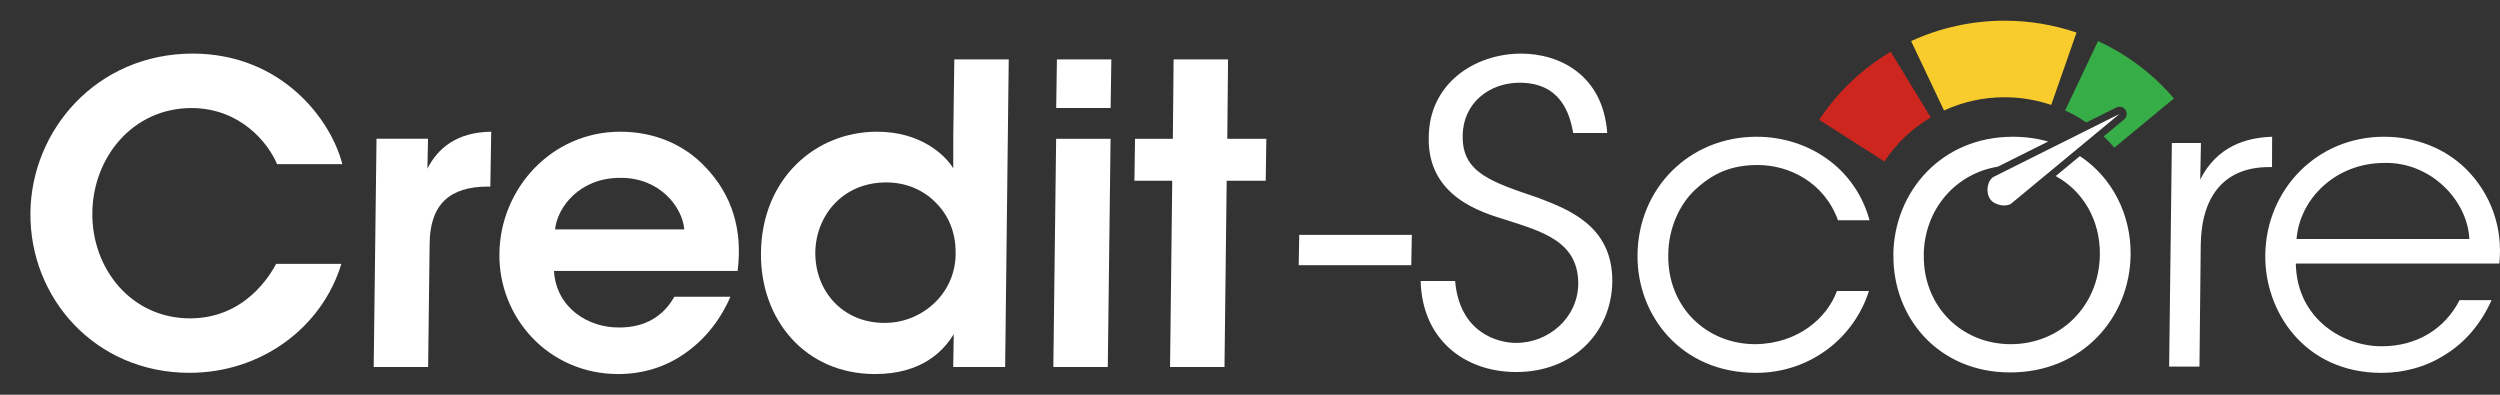
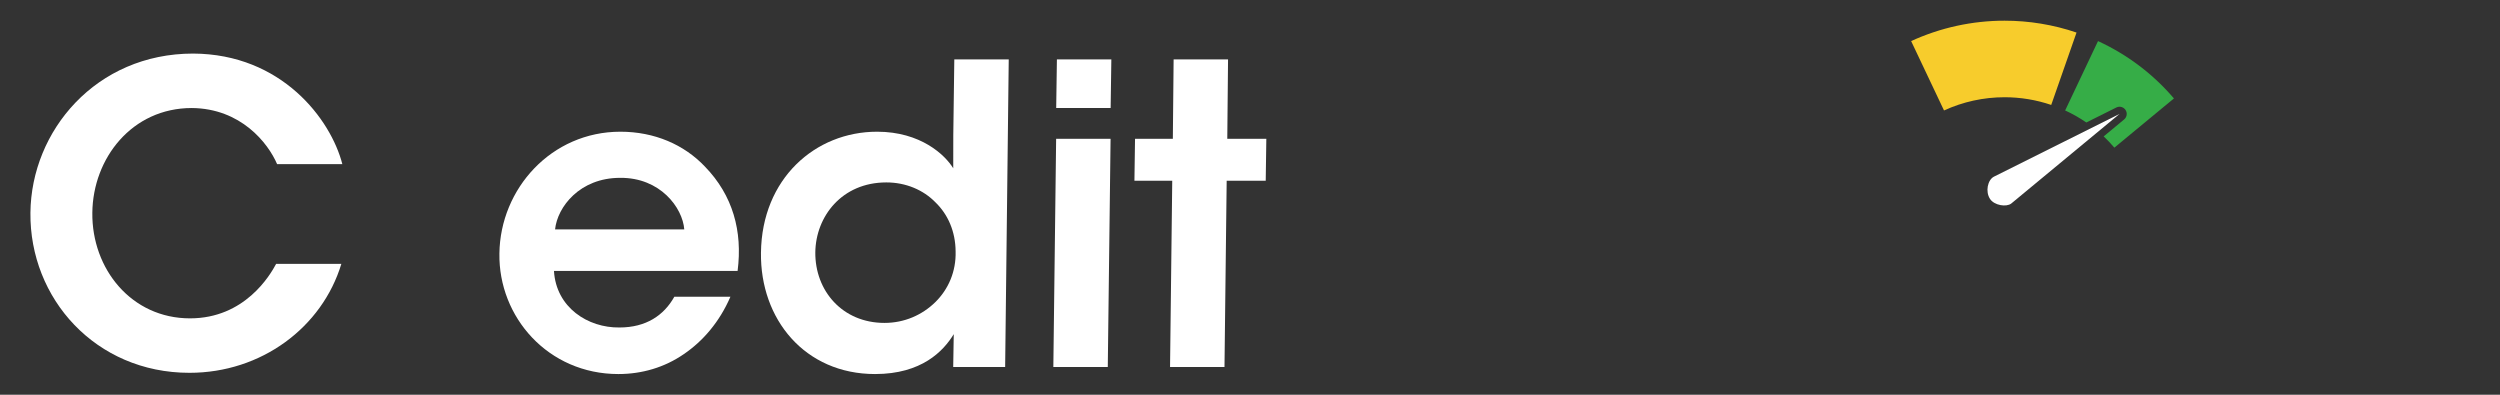
<svg xmlns="http://www.w3.org/2000/svg" width="152" height="24" viewBox="0 0 152 24" fill="none">
  <rect x="0" y="0" width="152" height="24" fill="#333333" stroke="none" />
  <g clip-path="url(#clip0_28_10287)">
    <path d="M16.788 16.045C16.426 16.727 14.886 19.356 11.552 19.356C7.99 19.356 5.574 16.348 5.614 12.936C5.646 9.626 8.021 6.568 11.659 6.568C14.644 6.593 16.296 8.691 16.848 9.979H20.814C20.113 7.25 17.127 3.282 11.742 3.257C5.831 3.257 1.897 7.958 1.85 12.936C1.793 18.143 5.81 22.667 11.519 22.667C15.89 22.667 19.58 19.912 20.754 16.045H16.788Z" fill="white" />
-     <path d="M22.721 22.312H26.03L26.122 14.832C26.136 12.431 27.337 11.344 29.661 11.344H29.812L29.866 8.008C27.773 8.033 26.605 9.019 25.986 10.257L26.024 8.437H22.892L22.721 22.312Z" fill="white" />
    <path d="M44.846 16.474C45.158 14.048 44.554 11.875 42.862 10.131C41.594 8.791 39.791 8.008 37.72 8.008C33.526 8.008 30.413 11.47 30.364 15.413C30.302 19.279 33.327 22.742 37.596 22.742C39.036 22.742 40.406 22.338 41.579 21.529C42.732 20.745 43.743 19.583 44.41 18.041H41C40.364 19.179 39.278 19.911 37.661 19.911C35.746 19.937 33.813 18.698 33.681 16.474H44.846ZM33.748 13.947C33.89 12.582 35.251 10.813 37.701 10.813C40.147 10.788 41.502 12.633 41.604 13.947H33.748Z" fill="white" />
    <path d="M61.331 3.61H58.022L57.96 8.21L57.957 10.232C57.464 9.423 55.98 8.008 53.328 8.008C49.564 8.008 46.32 10.864 46.267 15.362C46.21 19.406 48.935 22.742 53.204 22.742C56.034 22.742 57.359 21.352 57.988 20.316L57.955 22.312H61.113L61.331 3.61ZM49.571 15.337C49.599 13.164 51.185 11.091 53.888 11.091C55.075 11.091 56.139 11.546 56.877 12.304C57.635 13.037 58.093 14.073 58.101 15.287C58.135 16.5 57.666 17.586 56.867 18.37C56.068 19.153 54.989 19.633 53.777 19.633C51.225 19.633 49.549 17.688 49.571 15.337Z" fill="white" />
    <path d="M64.217 6.567H67.527L67.57 3.61H64.26L64.217 6.567ZM64.043 22.312H67.353L67.523 8.438H64.213L64.043 22.312Z" fill="white" />
    <path d="M71.139 22.312H74.449L74.582 10.99H76.956L76.993 8.438H74.619L74.665 3.61H71.356L71.309 8.438H69.01L68.973 10.99H71.272L71.139 22.312Z" fill="white" />
-     <path fill-rule="evenodd" clip-rule="evenodd" d="M111.687 17.691C111.088 19.333 109.315 20.9 106.717 20.926C103.788 20.926 101.381 18.702 101.43 15.492C101.437 13.925 102.092 12.459 103.024 11.575C104.153 10.513 105.282 10.033 106.873 10.033C108.793 10.033 110.922 11.095 111.75 13.394H113.669C112.775 10.134 109.858 8.314 106.802 8.314C102.686 8.314 99.597 11.473 99.562 15.492C99.511 19.131 102.171 22.67 106.768 22.67C110.026 22.67 112.718 20.572 113.632 17.691H111.687ZM151.96 16.023C152.189 13.849 151.446 11.752 149.895 10.235C148.619 8.997 146.86 8.314 144.94 8.314C140.873 8.314 137.768 11.524 137.729 15.517C137.685 18.904 140.081 22.67 144.804 22.67C146.193 22.67 147.542 22.29 148.678 21.557C149.863 20.825 150.832 19.712 151.487 18.247H149.543C148.638 20.016 146.923 21.052 144.826 21.052C142.532 21.077 139.646 19.435 139.585 16.023H151.96ZM126.457 9.49C128.432 10.796 129.57 13.051 129.541 15.492C129.496 19.308 126.615 22.644 122.22 22.644C117.851 22.644 115.075 19.308 115.12 15.492L115.115 15.467C115.165 11.676 118.016 8.314 122.386 8.314C123.15 8.314 123.866 8.416 124.527 8.606L121.471 10.133C118.911 10.55 117 12.706 116.964 15.492L116.968 15.517C116.922 18.601 119.245 20.926 122.25 20.926C125.281 20.926 127.631 18.601 127.672 15.492C127.7 13.365 126.634 11.605 124.987 10.706L126.457 9.49ZM86.376 17.084C86.464 20.648 89.054 22.619 92.186 22.619C95.671 22.619 97.978 20.193 98.028 17.135C98.064 13.698 95.291 12.712 93.53 12.03C90.712 11.069 88.873 10.513 88.933 8.239C88.949 6.293 90.522 5.029 92.391 5.029C94.867 5.029 95.439 6.874 95.65 8.087H97.721C97.46 4.549 94.813 3.26 92.489 3.26C89.635 3.26 86.848 5.105 86.867 8.416C86.824 11.954 90.072 12.914 91.566 13.369C93.734 14.077 95.982 14.658 95.958 17.286C95.914 19.359 94.126 20.85 92.182 20.85C91.02 20.85 88.734 20.193 88.472 17.084H86.376ZM131.883 22.29H133.727L133.805 14.885C133.851 11.802 135.334 10.159 137.961 10.159H138.138L138.146 8.314C136.563 8.365 134.786 8.896 133.774 10.918L133.817 8.693H132.049L131.883 22.29ZM78.994 14.279L78.961 16.124H85.805L85.839 14.279H78.994ZM139.629 14.532C139.831 12.055 142.034 9.907 144.964 9.907C147.754 9.831 150.026 12.156 150.136 14.532H139.629Z" fill="white" />
-     <path fill-rule="evenodd" clip-rule="evenodd" d="M114.956 3.148C113.206 4.184 111.718 5.598 110.605 7.284L114.57 9.819C115.291 8.726 116.256 7.809 117.39 7.138L114.956 3.148Z" fill="#CC261F" />
    <path fill-rule="evenodd" clip-rule="evenodd" d="M126.253 1.979C124.845 1.501 123.367 1.258 121.877 1.258C119.915 1.258 117.976 1.681 116.197 2.498L118.196 6.716C119.348 6.187 120.605 5.912 121.877 5.912C122.843 5.912 123.802 6.07 124.714 6.38L126.253 1.979Z" fill="#F7CC2C" />
    <path fill-rule="evenodd" clip-rule="evenodd" d="M126.849 7.447L128.672 6.536C128.871 6.436 129.113 6.502 129.234 6.688C129.355 6.875 129.318 7.122 129.146 7.264L127.903 8.293C128.132 8.509 128.349 8.737 128.553 8.977L132.175 5.985C130.913 4.505 129.337 3.315 127.559 2.498L125.561 6.716C126.012 6.923 126.443 7.168 126.849 7.447Z" fill="#36AD47" />
    <path fill-rule="evenodd" clip-rule="evenodd" d="M121.226 10.744C120.852 10.94 120.695 11.647 120.997 12.1C121.256 12.489 121.984 12.604 122.283 12.376L128.867 6.927L121.226 10.744Z" fill="white" />
  </g>
  <defs>
    <clipPath id="clip0_28_10287">
      <rect width="152" height="24" fill="white" />
    </clipPath>
  </defs>
</svg>